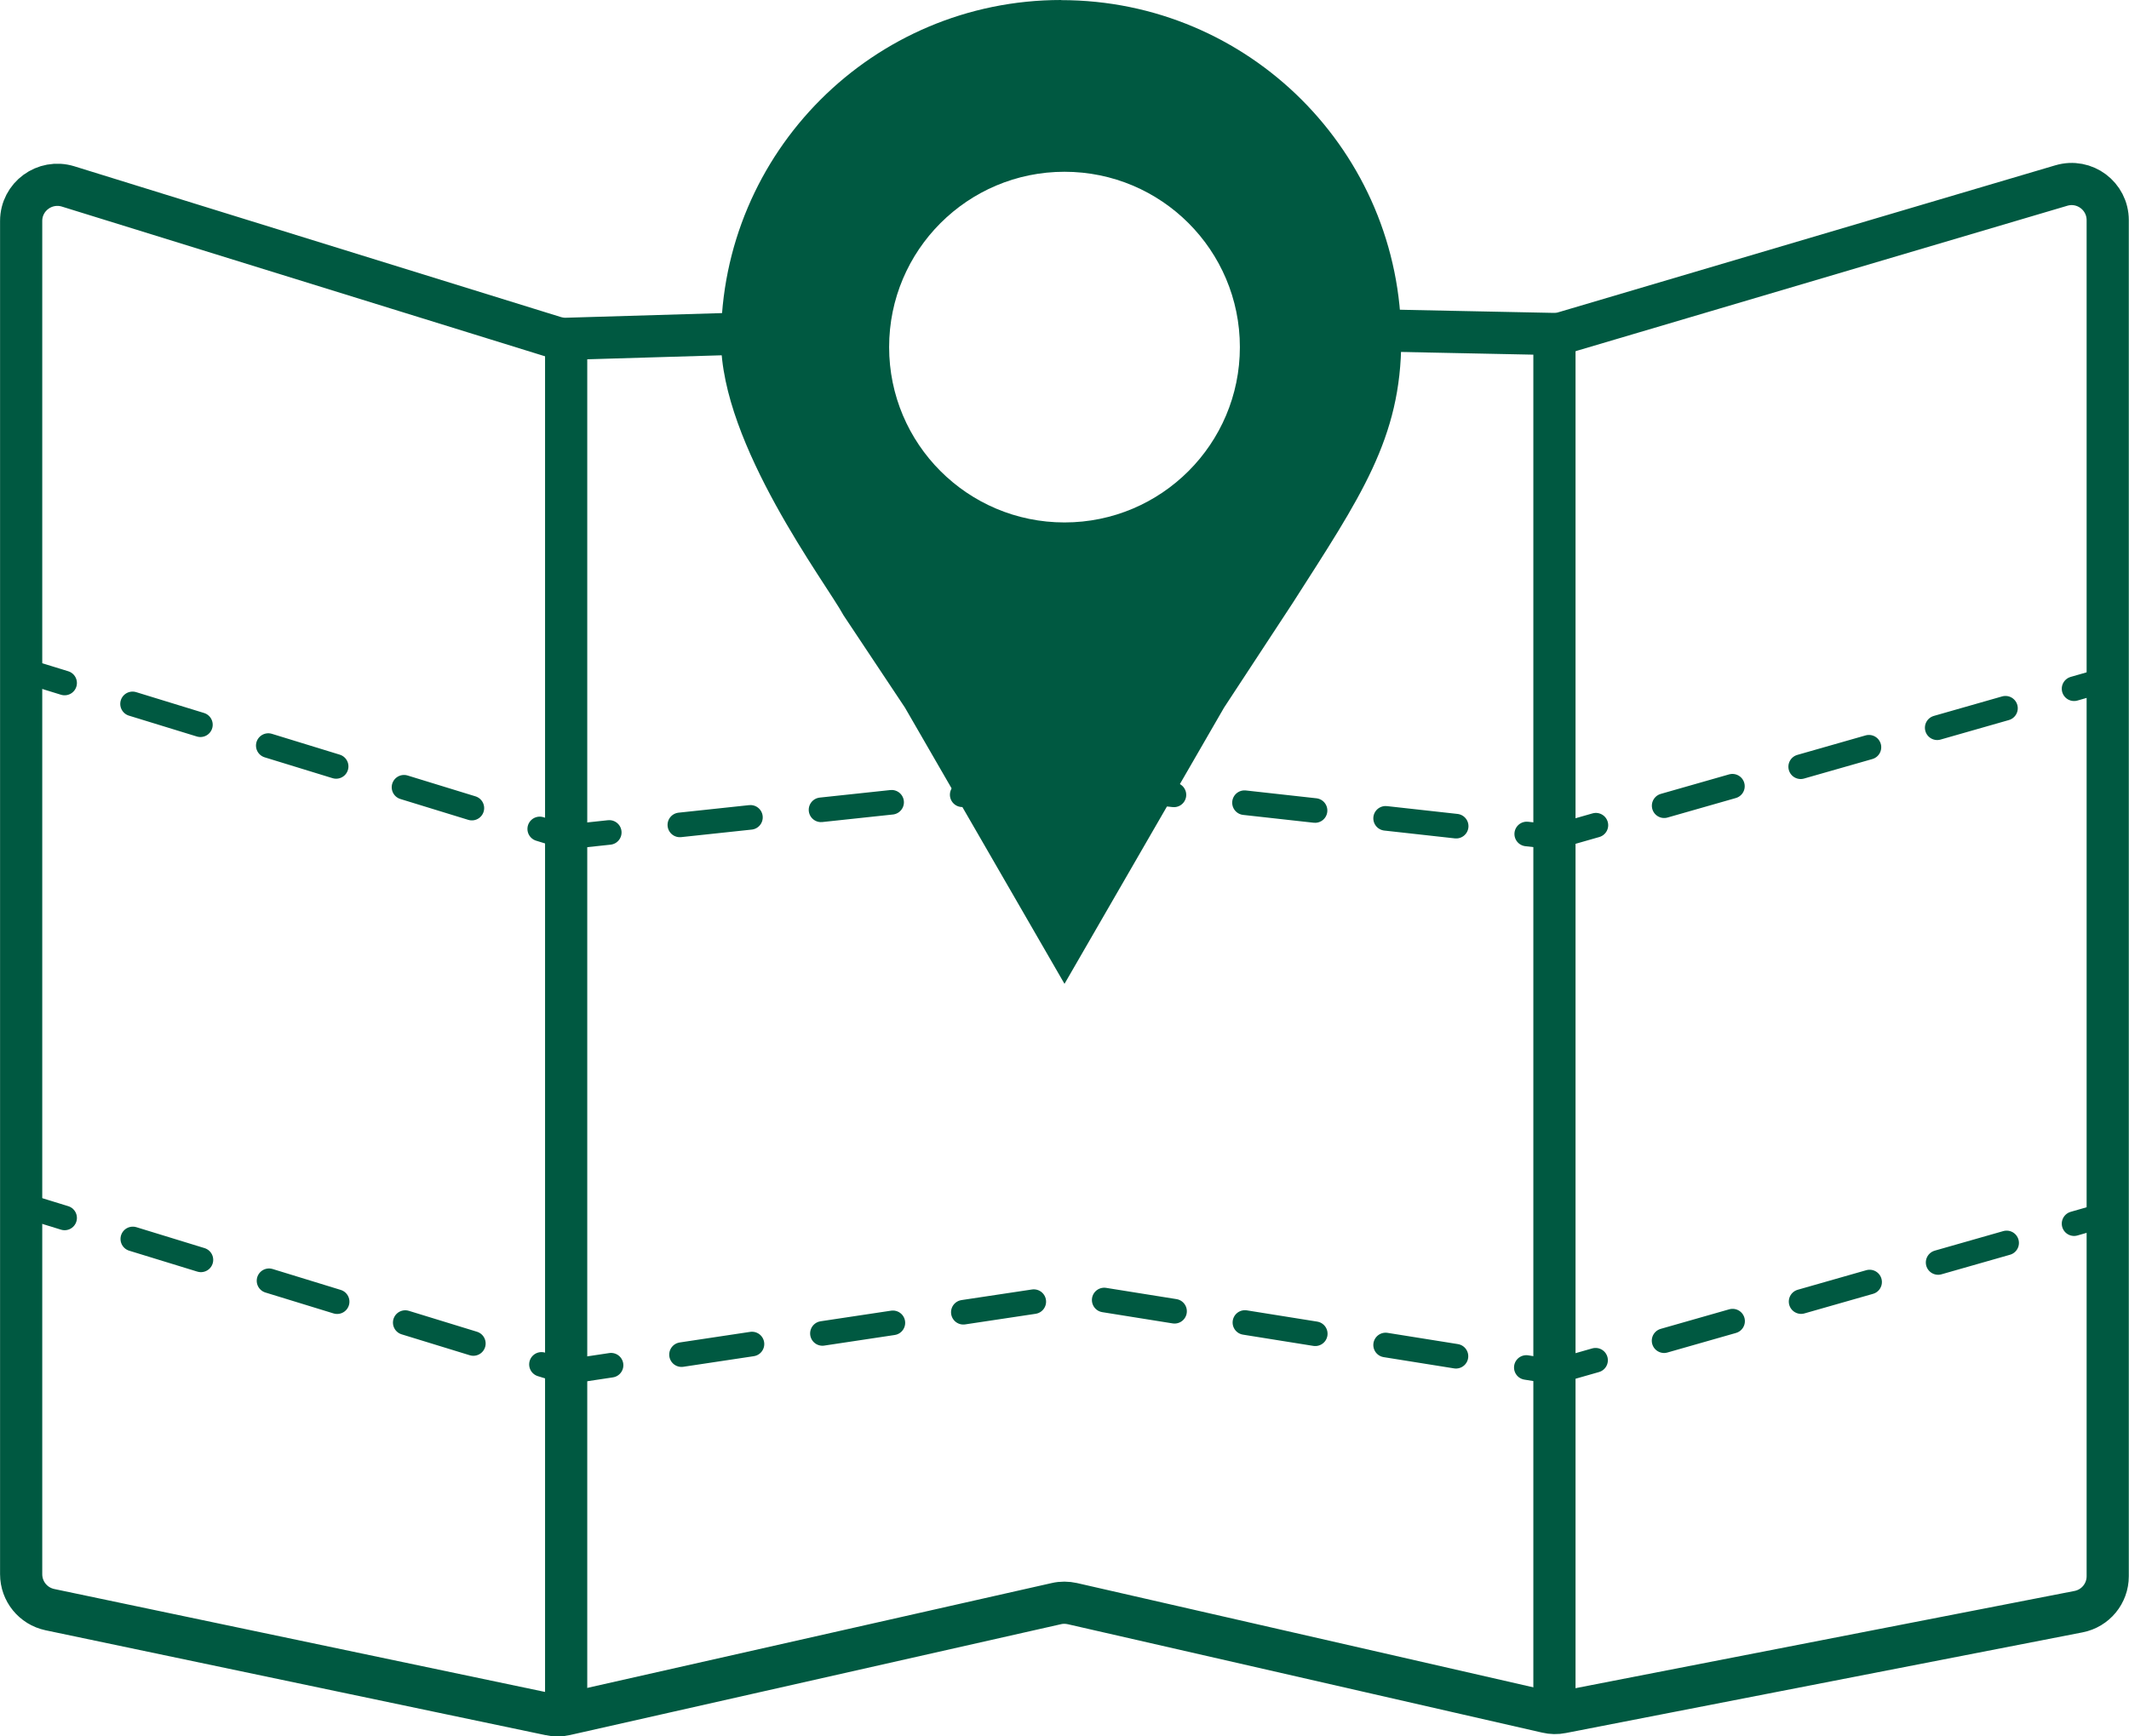
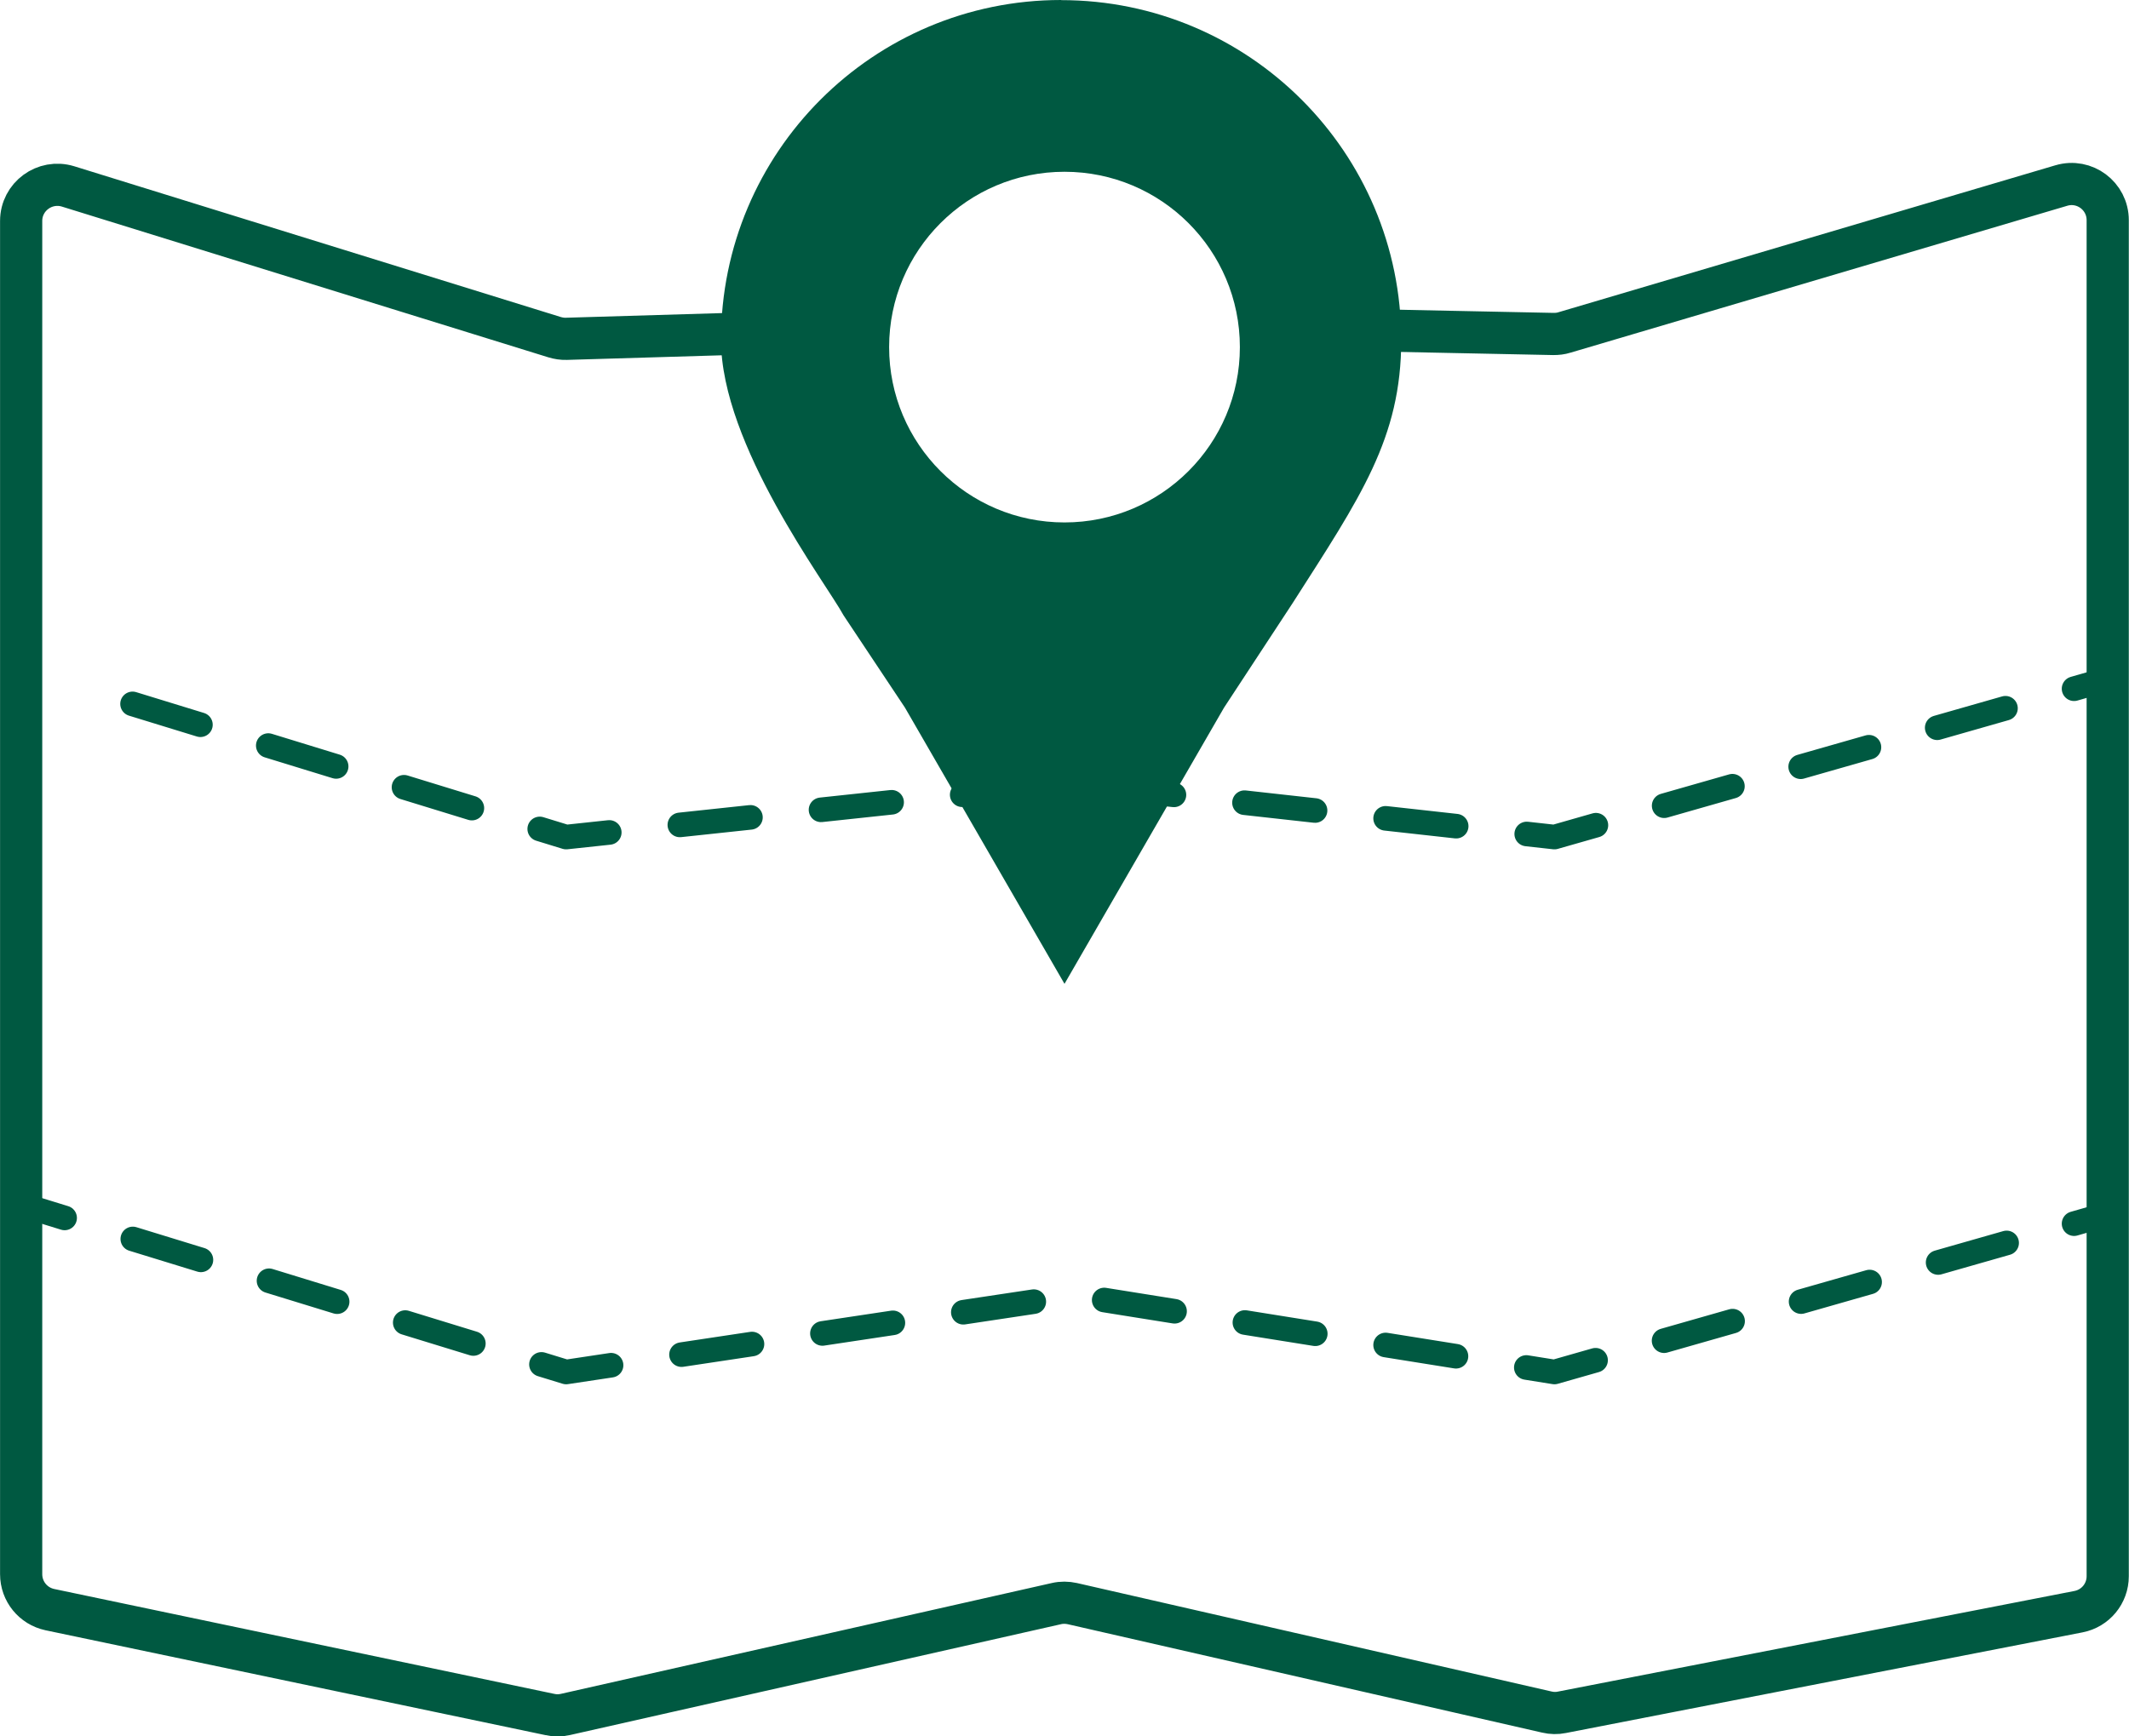
<svg xmlns="http://www.w3.org/2000/svg" id="Layer_2" viewBox="0 0 167.04 136.27">
  <defs>
    <style>.cls-1{fill:#005941;}.cls-2,.cls-3,.cls-4{stroke-linecap:round;stroke-linejoin:round;stroke-width:1.93px;}.cls-2,.cls-3,.cls-4,.cls-5{fill:none;stroke:#005941;}.cls-3{stroke-dasharray:0 0 5.59 5.59;}.cls-4{stroke-dasharray:0 0 5.57 5.57;}.cls-5{stroke-miterlimit:10;stroke-width:3.31px;}</style>
  </defs>
  <g id="Layer_1-2">
    <g>
      <path class="cls-5" d="m105.23,25.87l16.66.34c.29,0,.58-.03.86-.12l38.98-11.53c1.82-.54,3.64.82,3.64,2.72v106.42c0,1.36-.96,2.52-2.29,2.78l-40.54,7.9c-.39.08-.79.07-1.17-.02l-37.23-8.51c-.41-.09-.84-.1-1.26,0l-38.53,8.7c-.4.09-.81.09-1.21,0L3.91,126.32c-1.31-.28-2.25-1.43-2.25-2.78V17.34c0-1.91,1.85-3.27,3.68-2.71l38.17,11.83c.3.09.61.14.92.13l17.81-.53" />
-       <line class="cls-5" x1="44.42" y1="26.58" x2="44.42" y2="134.62" />
-       <line class="cls-5" x1="121.96" y1="26.58" x2="121.96" y2="134.62" />
      <g>
-         <line class="cls-2" x1="2.44" y1="52.79" x2="5.07" y2="53.6" />
        <polyline class="cls-4" points="10.4 55.24 44.42 65.69 83.91 61.47 121.96 65.69 160.05 54.81" />
        <line class="cls-2" x1="162.73" y1="54.05" x2="165.38" y2="53.29" />
      </g>
      <g>
        <line class="cls-2" x1="2.44" y1="94.77" x2="5.07" y2="95.58" />
        <polyline class="cls-3" points="10.42 97.23 44.42 107.67 84.37 101.66 121.96 107.67 160.04 96.8" />
        <line class="cls-2" x1="162.73" y1="96.03" x2="165.38" y2="95.27" />
      </g>
      <path class="cls-1" d="m83.25,0c-14.74,0-26.68,11.95-26.68,26.68,0,8.25,8.25,19.09,9.62,21.62l4.81,7.23,12.52,21.68,12.52-21.68,5.38-8.2c5.32-8.32,8.52-12.93,8.52-20.64,0-14.74-11.95-26.68-26.68-26.68Zm.27,41c-7.6,0-13.76-6.16-13.76-13.76s6.16-13.76,13.76-13.76,13.76,6.16,13.76,13.76-6.16,13.76-13.76,13.76Z" />
    </g>
  </g>
</svg>